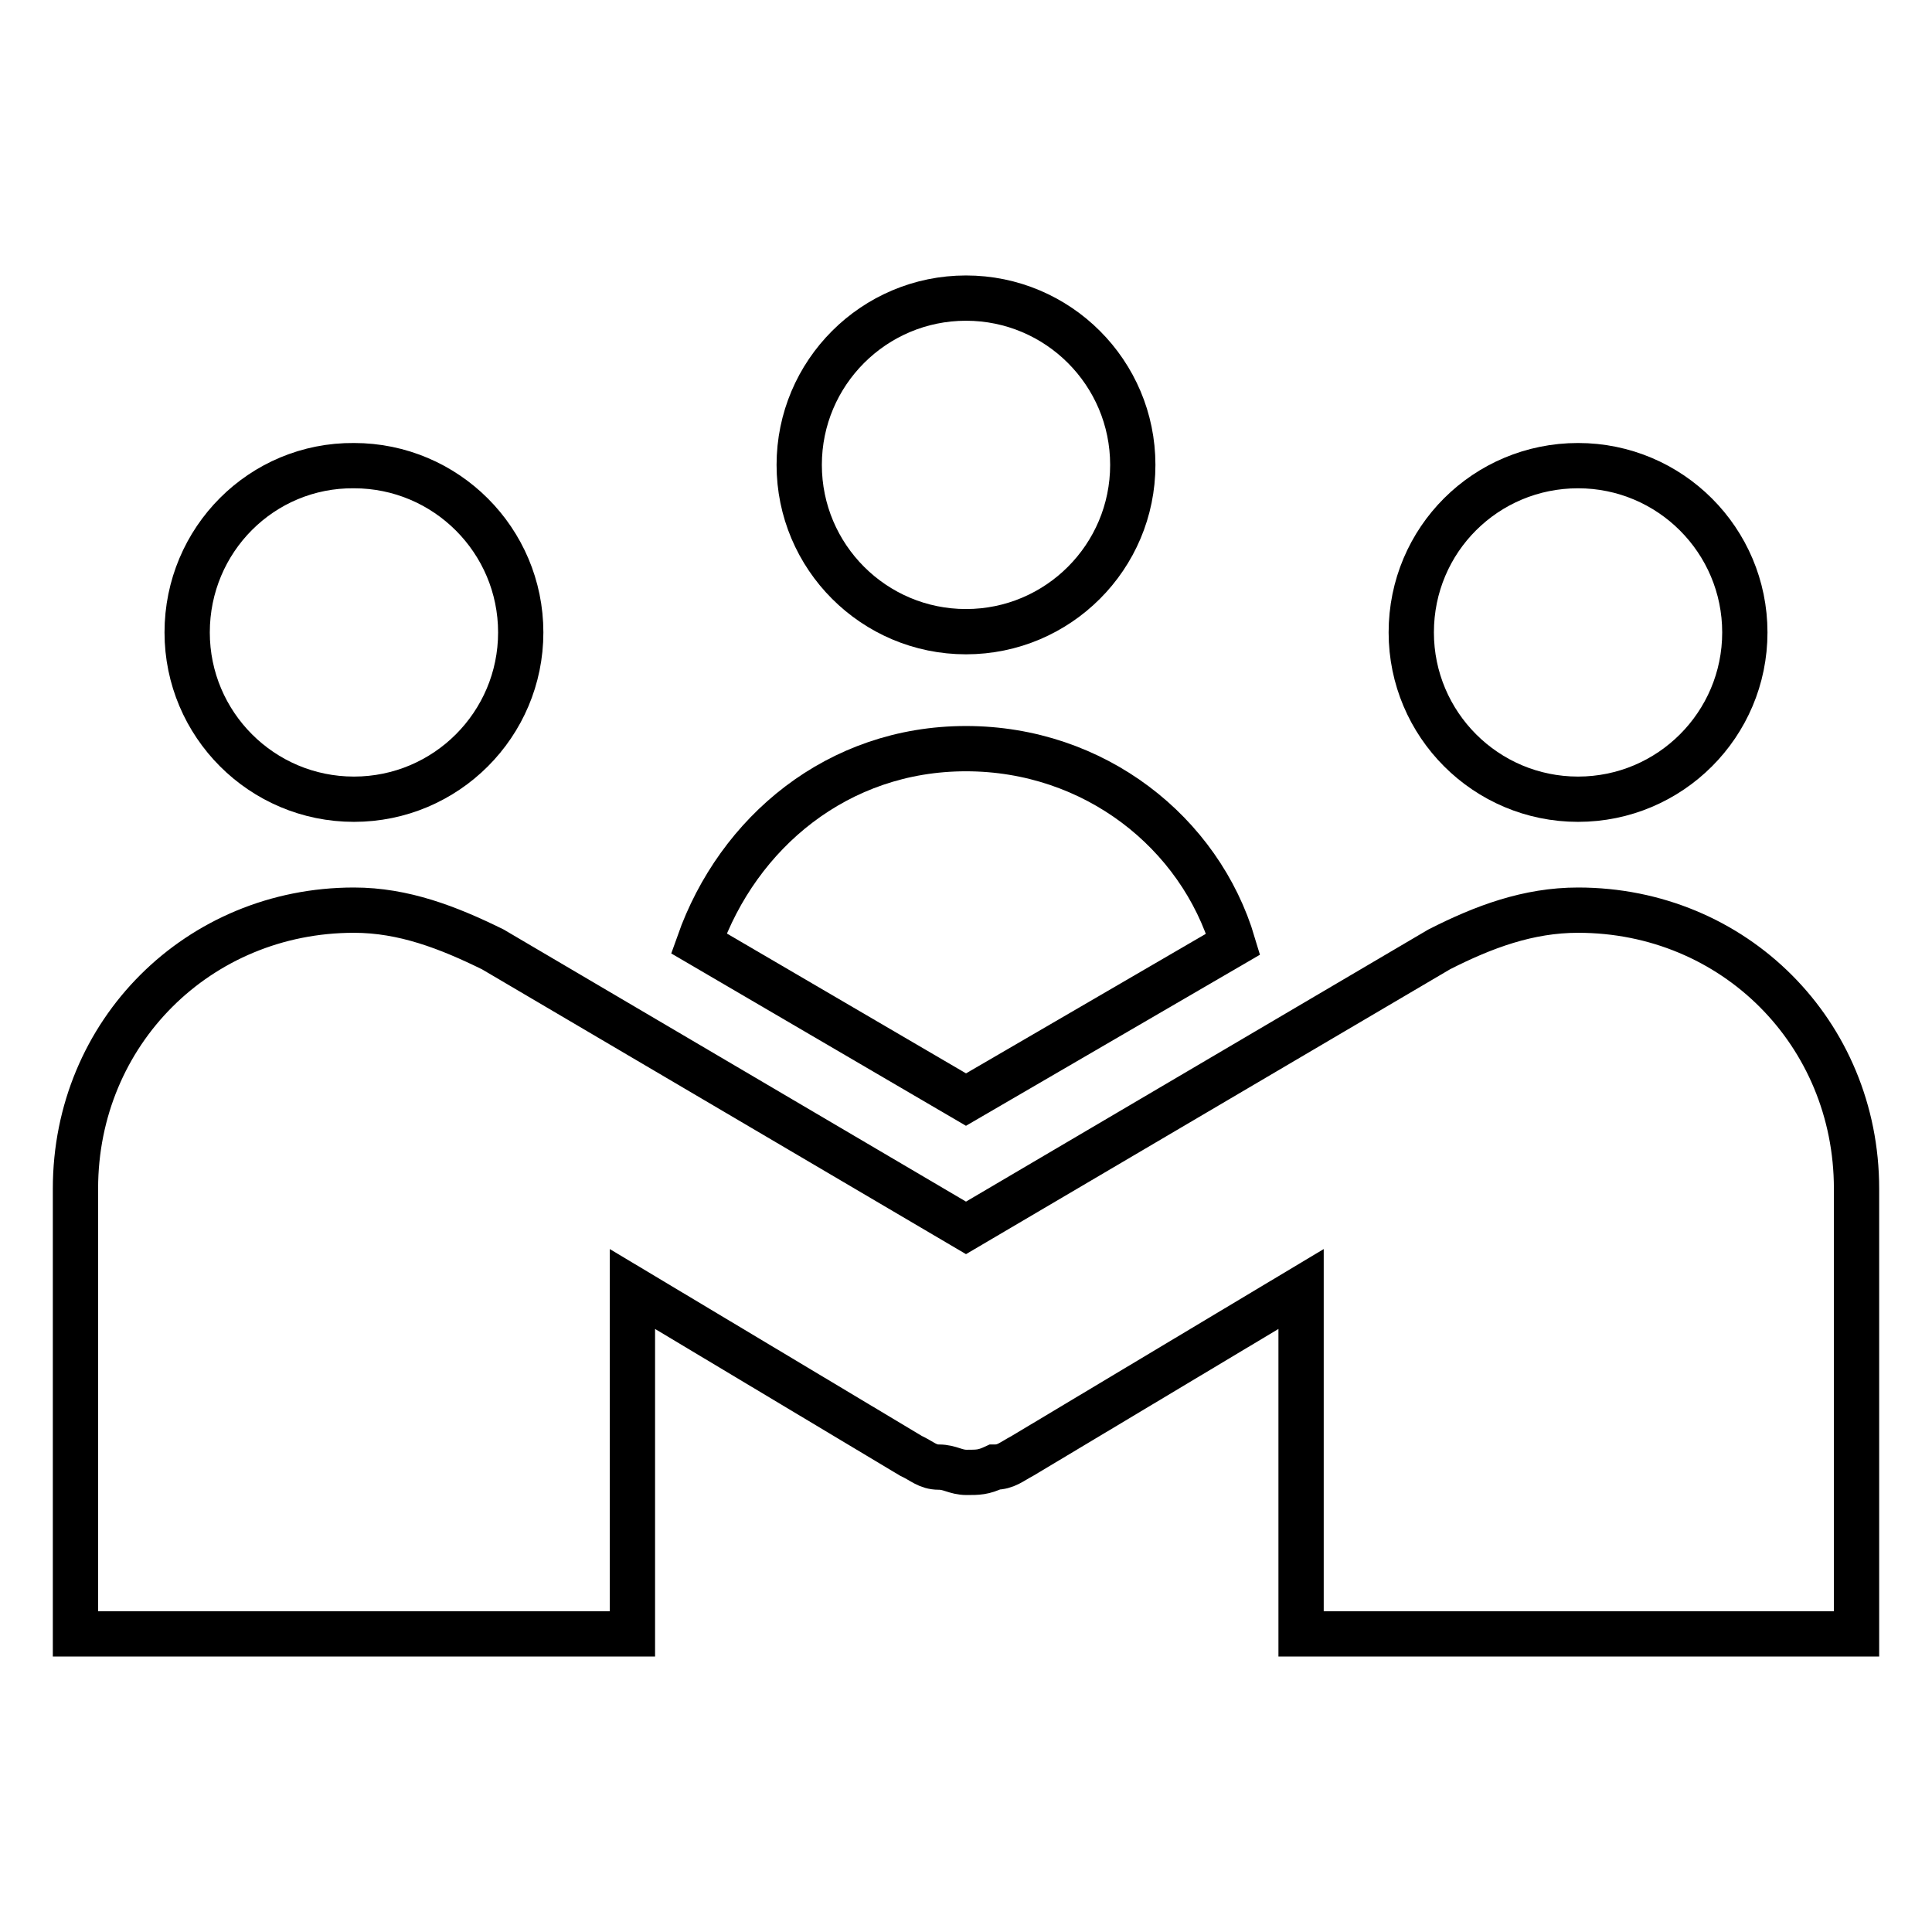
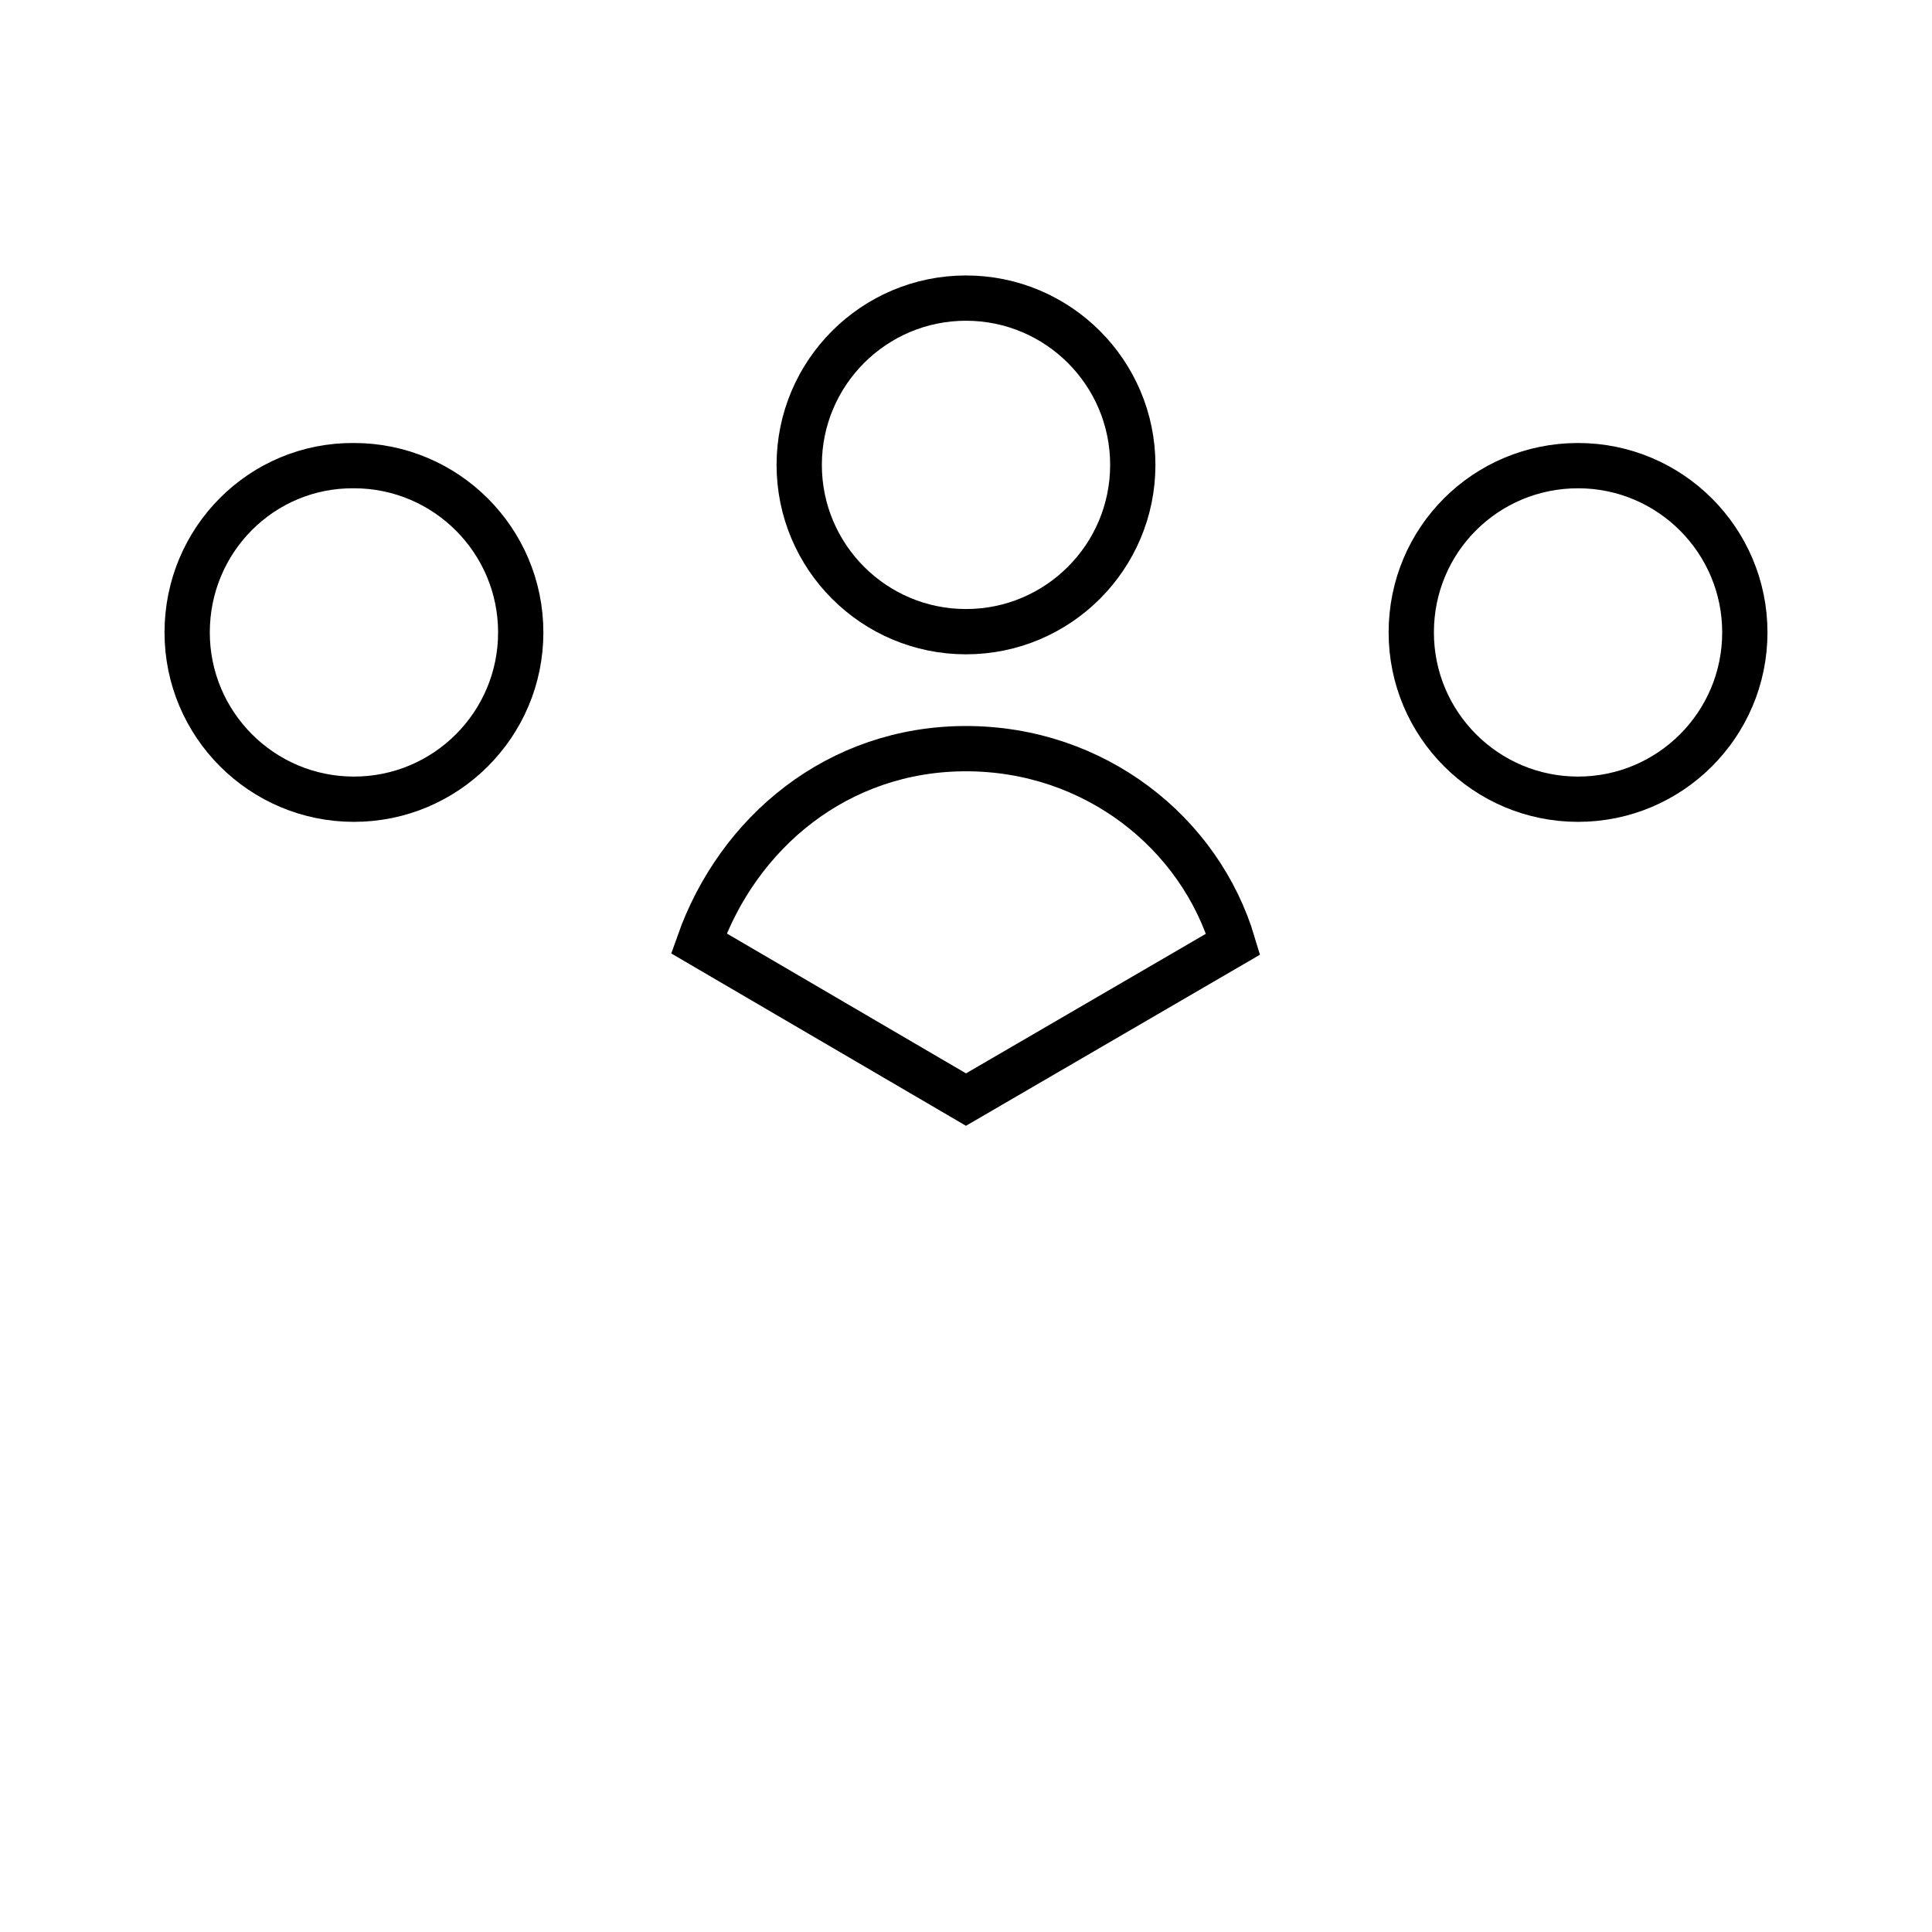
<svg xmlns="http://www.w3.org/2000/svg" version="1.1" x="0px" y="0px" viewBox="0 0 256 256" enable-background="new 0 0 256 256" xml:space="preserve">
  <g>
    <path stroke-width="6" fill-opacity="0" stroke="#000000" d="M105.9,61.6c0,12.2,9.9,22.1,22.1,22.1s22.1-9.9,22.1-22.1c0,0,0,0,0,0c0-12.2-9.9-22.1-22.1-22.1 C115.8,39.5,105.9,49.4,105.9,61.6z" />
    <path stroke-width="6" fill-opacity="0" stroke="#000000" d="M24.8,83.8c0,12.2,9.9,22.1,22.1,22.1C59.1,105.9,69,96,69,83.8s-9.9-22.1-22.1-22.1 C34.7,61.6,24.8,71.5,24.8,83.8z" />
    <path stroke-width="6" fill-opacity="0" stroke="#000000" d="M187,83.8c0,12.2,9.9,22.1,22.1,22.1s22.1-9.9,22.1-22.1s-9.9-22.1-22.1-22.1S187,71.5,187,83.8z" />
-     <path stroke-width="6" fill-opacity="0" stroke="#000000" d="M209.1,120.6c-6.6,0-12.5,2.2-18.4,5.2L128,162.7l-62.7-36.9c-5.9-2.9-11.8-5.2-18.4-5.2 c-20.6,0-36.9,16.2-36.9,36.9v59h73.8v-45.7l36.9,22.1c1.5,0.7,2.2,1.5,3.7,1.5c1.5,0,2.2,0.7,3.7,0.7c1.5,0,2.2,0,3.7-0.7 c1.5,0,2.2-0.7,3.7-1.5l36.9-22.1v45.7H246v-59C246,136.9,229.8,120.6,209.1,120.6L209.1,120.6z" />
    <path stroke-width="6" fill-opacity="0" stroke="#000000" d="M128,145.7l35.4-20.6C159,110.3,145,99.2,128,99.2c-17,0-30.2,11.1-35.4,25.8L128,145.7z" />
  </g>
</svg>